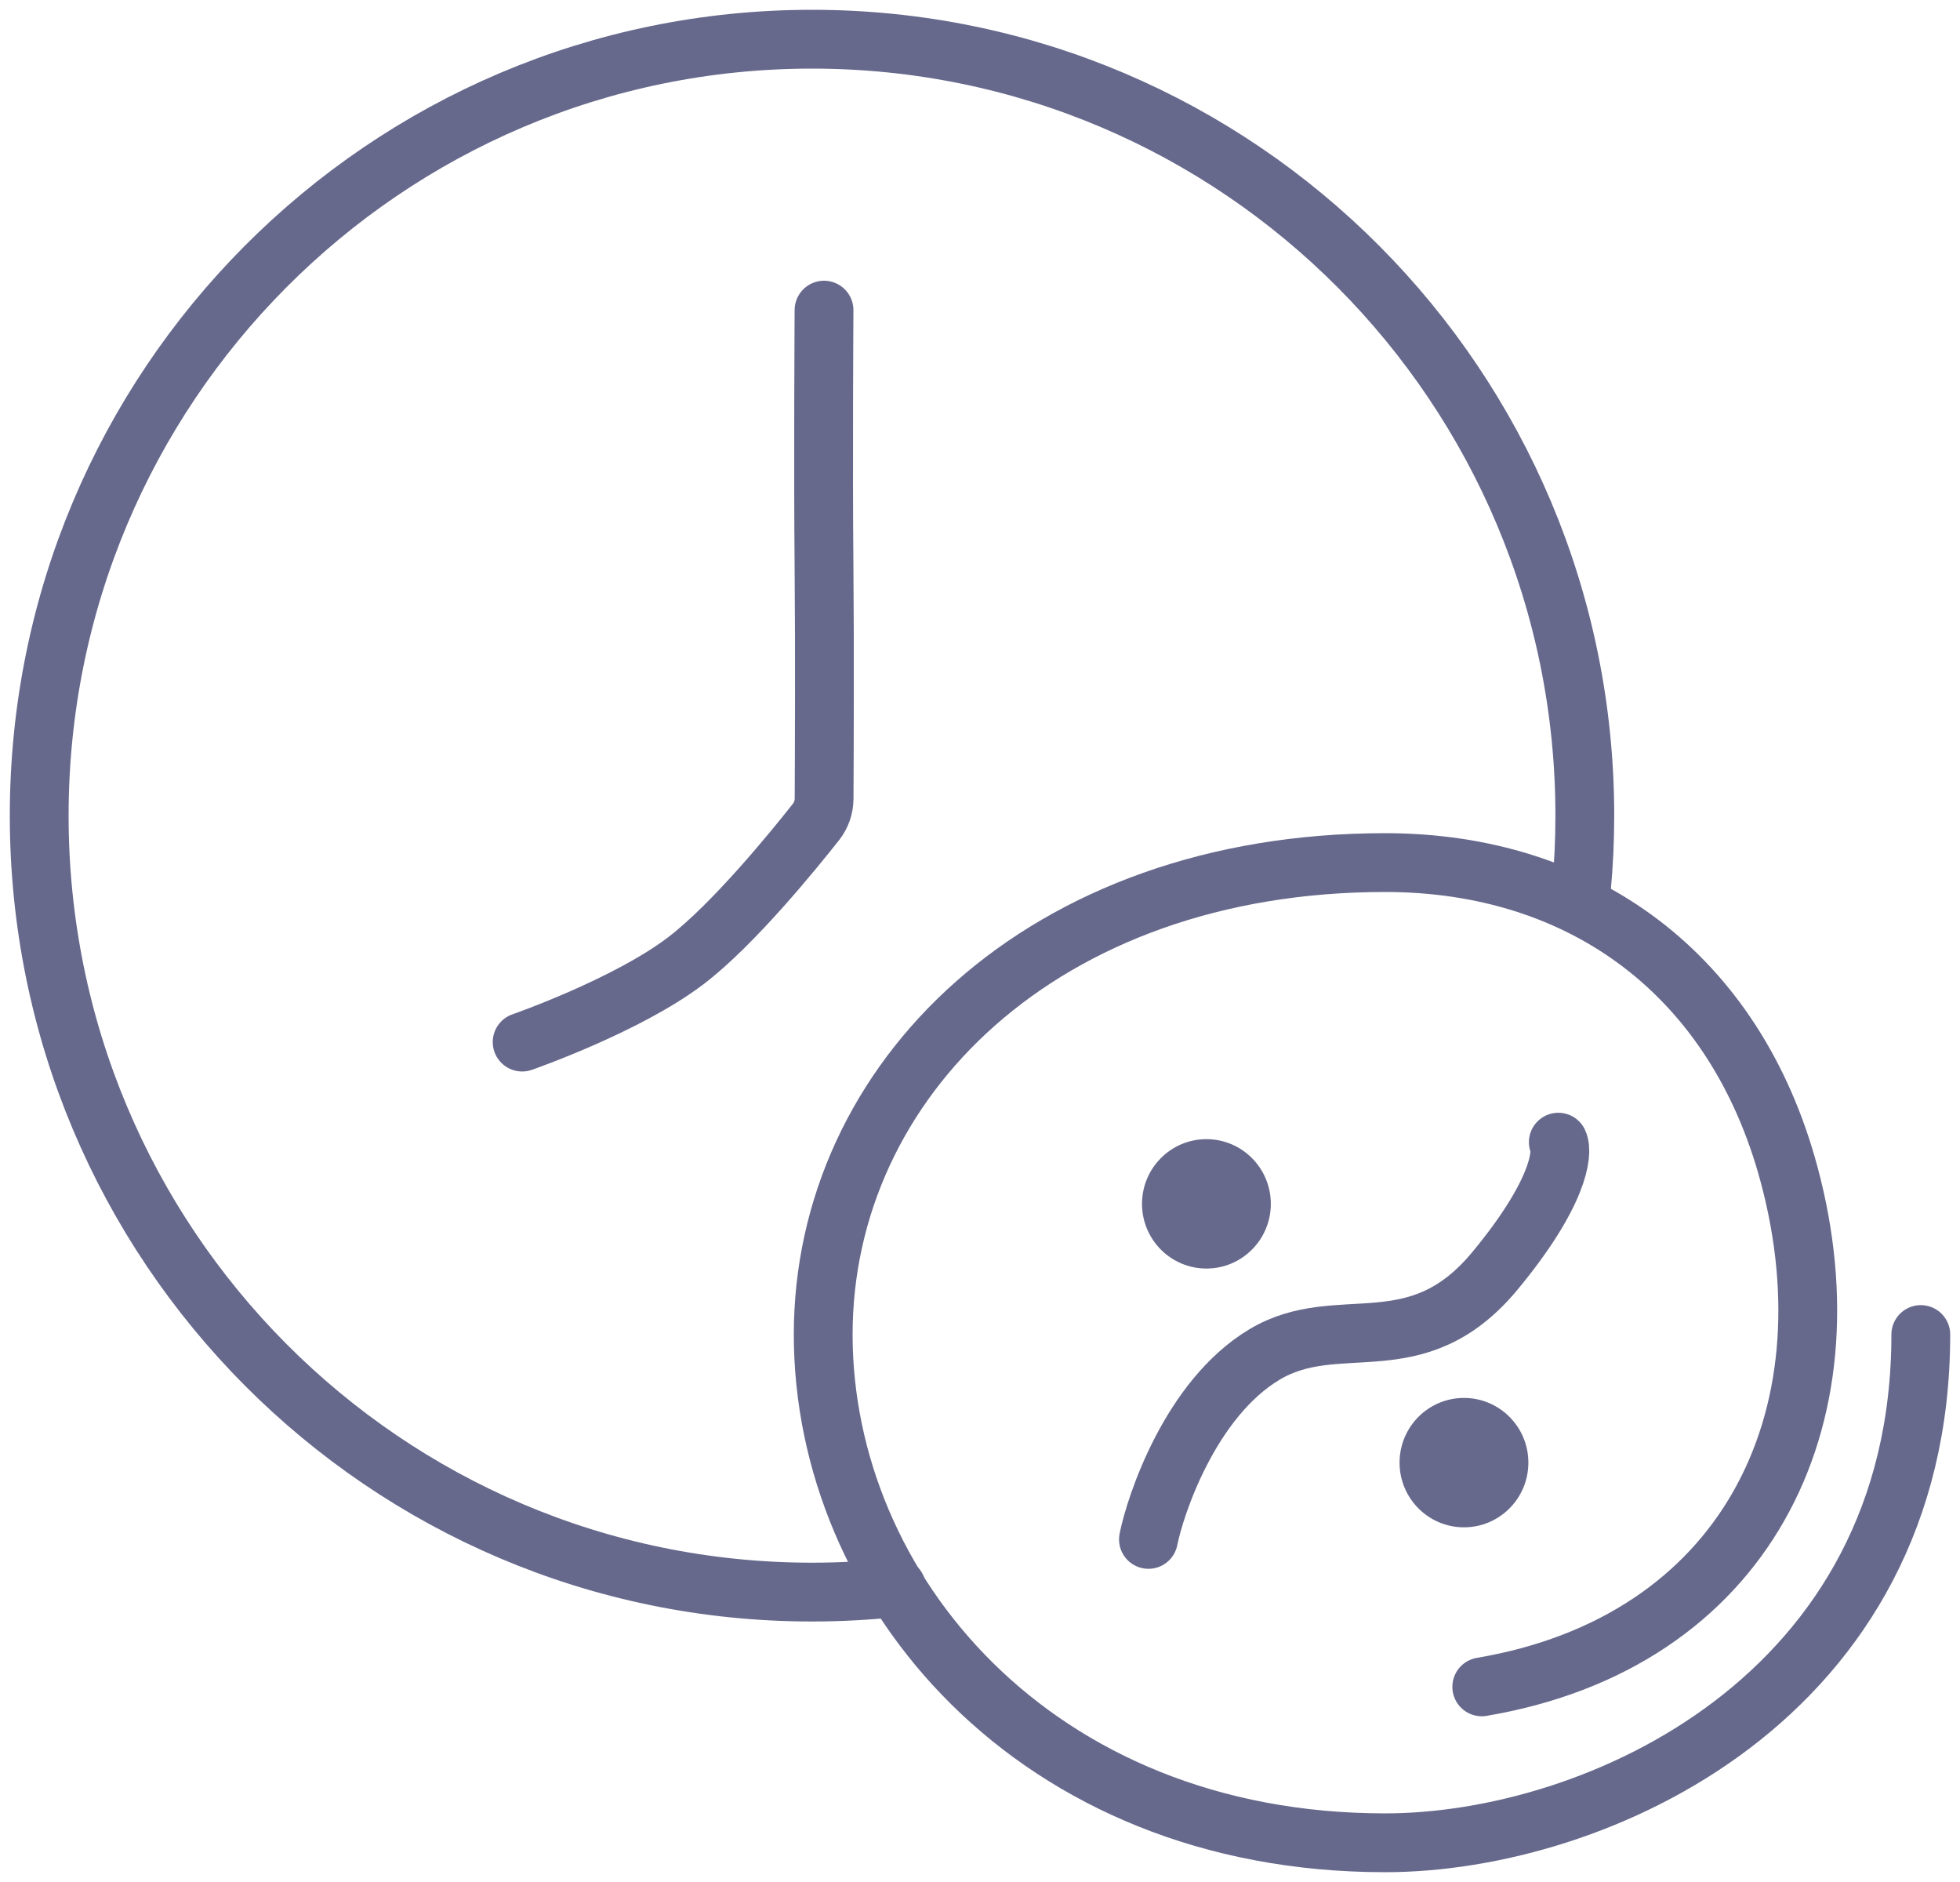
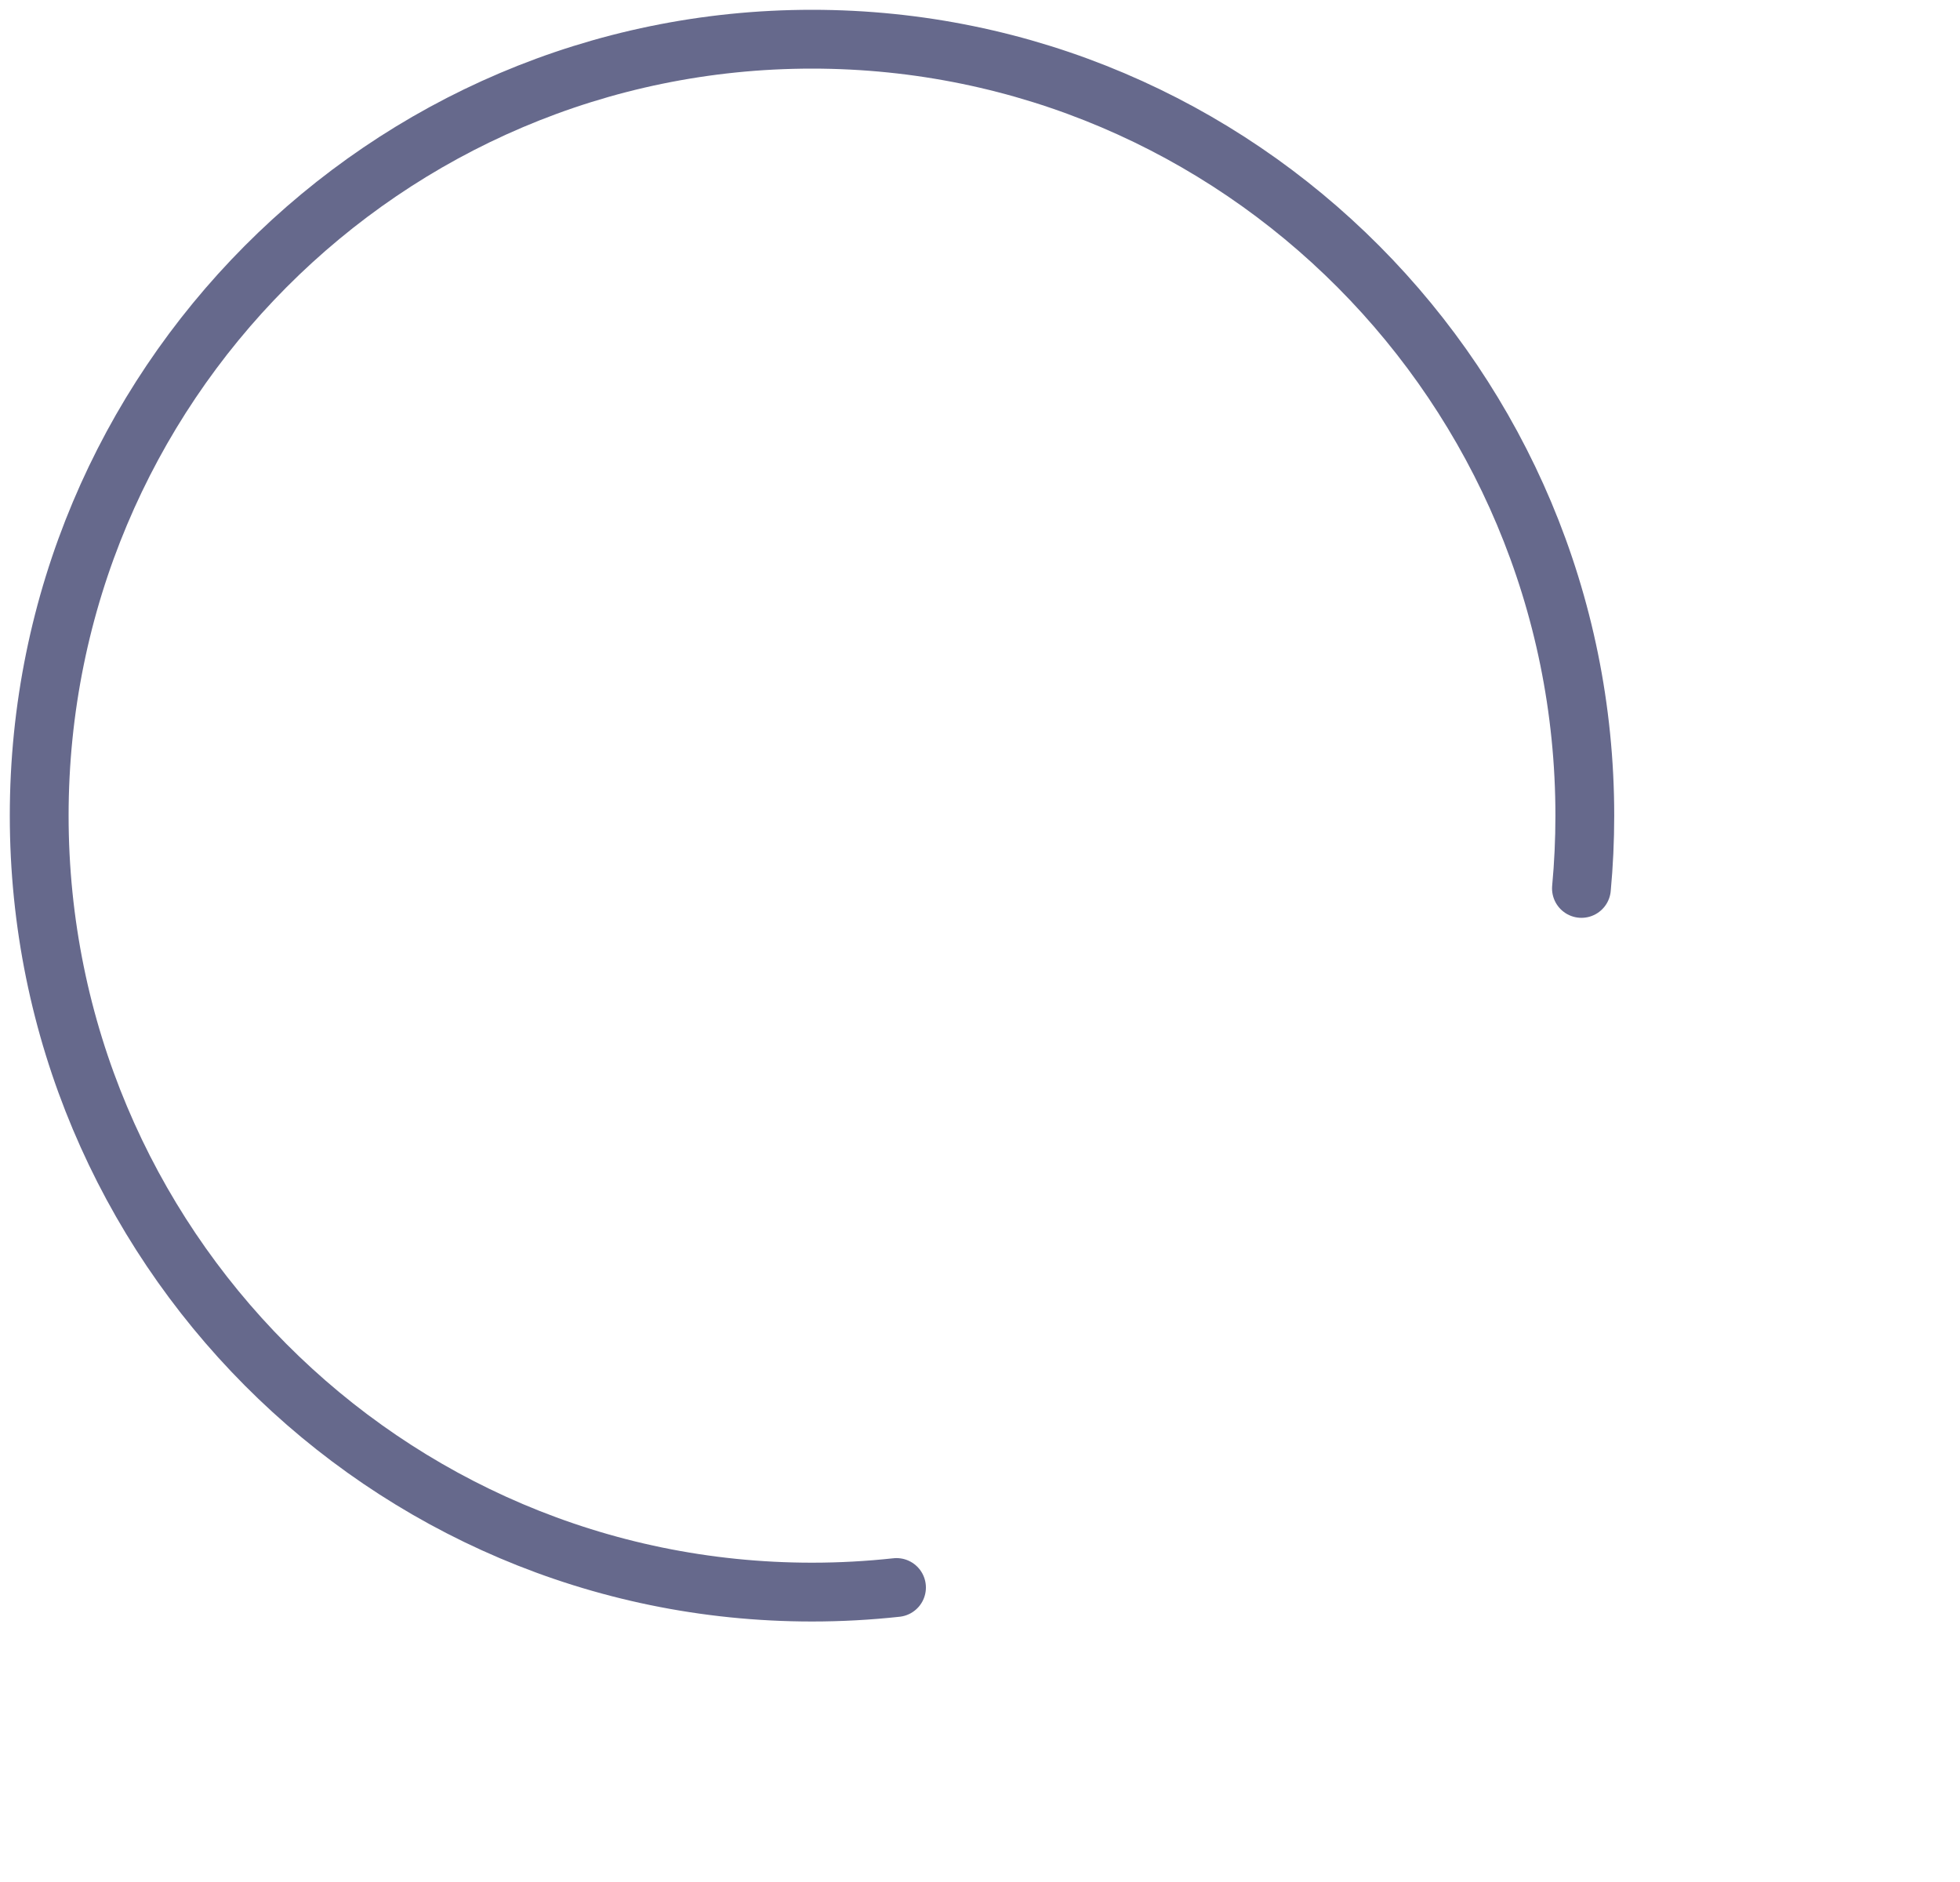
<svg xmlns="http://www.w3.org/2000/svg" width="50" height="48" viewBox="0 0 50 48" fill="none">
  <path d="M40.343 22.659C40.4 22.048 40.429 21.429 40.429 20.803C40.429 9.866 31.602 1 20.714 1C9.826 1 1 9.866 1 20.803C1 31.74 9.826 40.606 20.714 40.606C21.443 40.606 22.162 40.566 22.87 40.489" stroke="#66698C" stroke-width="1.5" stroke-linecap="round" stroke-linejoin="round" />
-   <path d="M49 34.037C49 43.296 40.712 47 35.336 47C26.376 47 21 40.519 21 34.037C21 27.556 26.6 22 35.336 22C40.354 22 44.266 24.841 45.64 29.954C47.32 36.205 44.52 41.886 37.8 43.023" stroke="#66698C" stroke-width="1.5" stroke-linecap="round" />
-   <path d="M29.297 39.262C29.47 38.396 30.363 35.682 32.254 34.548C34.146 33.413 36.117 34.848 38.136 32.413C39.751 30.465 39.887 29.413 39.753 29.131" stroke="#66698C" stroke-width="1.5" stroke-linecap="round" stroke-linejoin="round" />
-   <path d="M13.32 26.578C13.32 26.578 15.996 25.648 17.5 24.5C18.716 23.572 20.267 21.66 20.817 20.962C20.951 20.792 21.022 20.584 21.023 20.367C21.028 19.398 21.04 16.514 21.021 14.5C20.996 11.896 21.021 7.91 21.021 7.91" stroke="#66698C" stroke-width="1.5" stroke-linecap="round" stroke-linejoin="round" />
-   <ellipse cx="30.776" cy="30.704" rx="1.643" ry="1.65" fill="#66698C" />
-   <ellipse cx="37.346" cy="37.304" rx="1.643" ry="1.65" fill="#66698C" />
</svg>